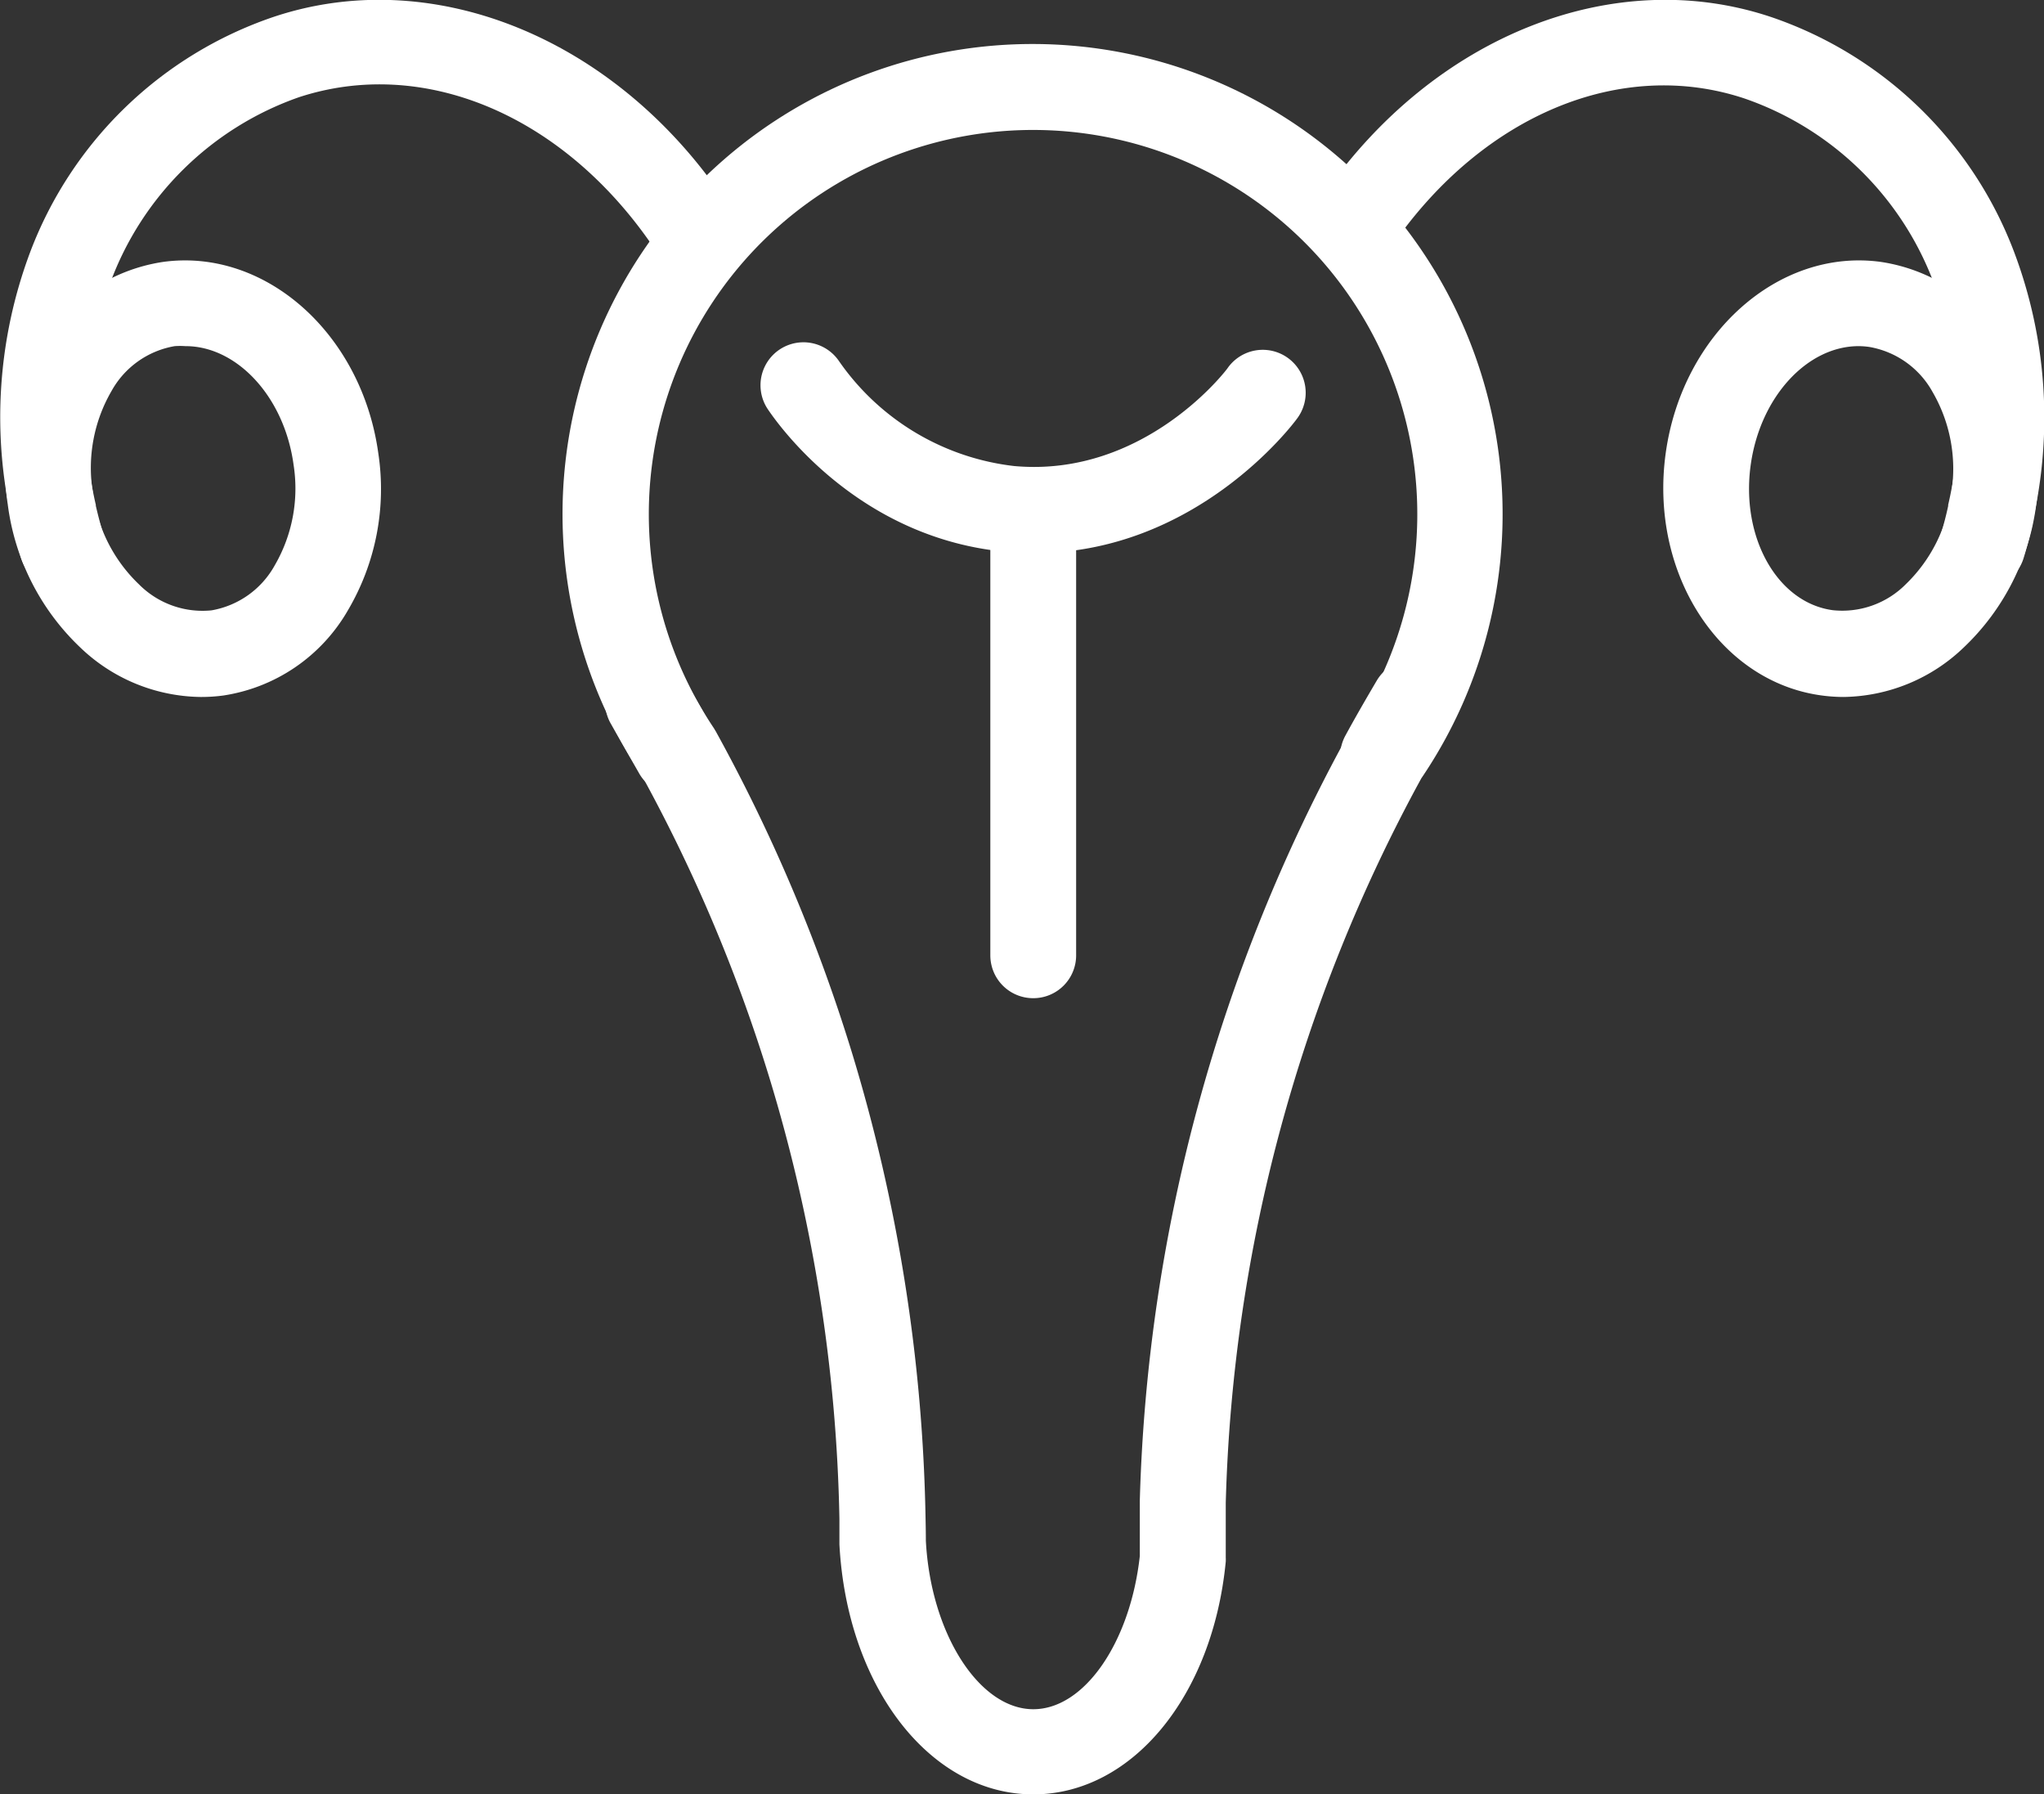
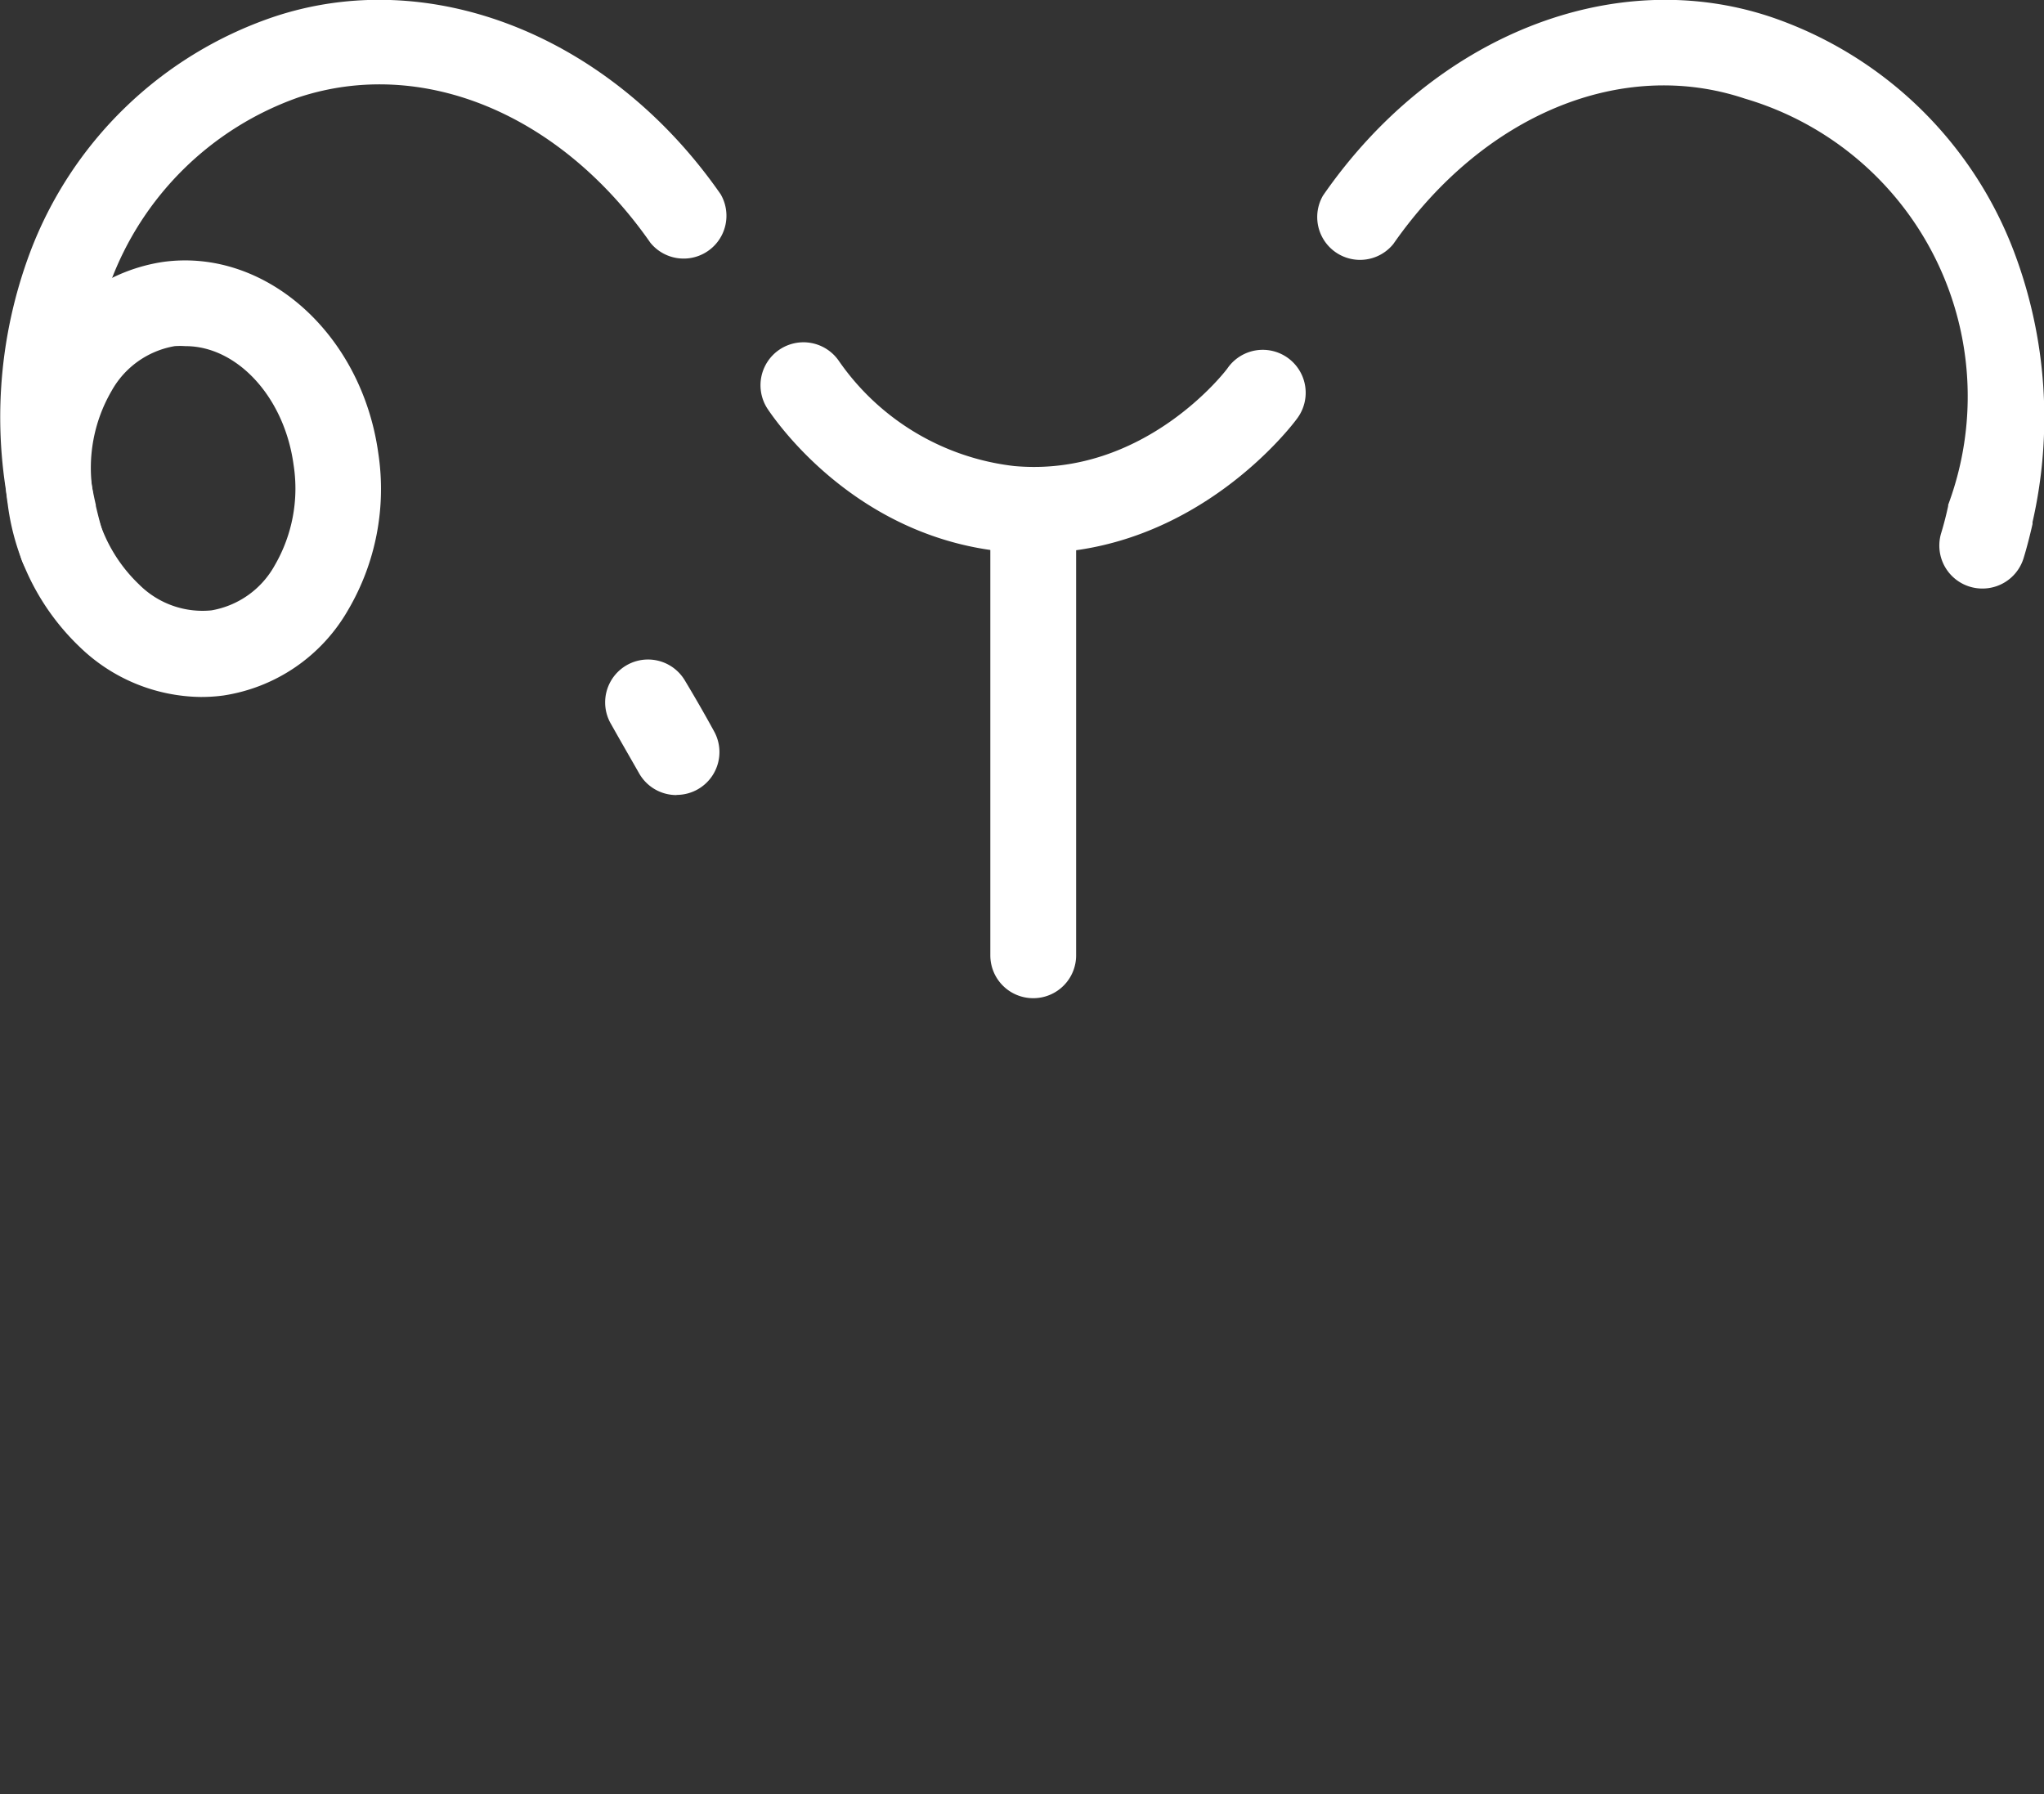
<svg xmlns="http://www.w3.org/2000/svg" id="图层_1" data-name="图层 1" viewBox="0 0 126.5 111.04">
  <rect x="0" y="0" width="126.5" height="111.04" fill="#333333" stroke="none" />
  <defs>
    <style>.cls-1{fill:#fff;}</style>
  </defs>
  <title>inkey1b</title>
  <path class="cls-1" d="M43.27,50.43a2.65,2.65,0,0,1-2.33-1.37c-.57-1-1.15-2-1.71-3a2.65,2.65,0,1,1,4.55-2.73c.6,1,1.21,2.05,1.81,3.15a2.65,2.65,0,0,1-2.32,3.94Z" transform="translate(-1.4 -1.23)" />
-   <path class="cls-1" d="M87,50.67a2.65,2.65,0,0,1-2.33-3.93c.62-1.14,1.28-2.28,1.94-3.4a2.65,2.65,0,0,1,4.56,2.72c-.63,1.06-1.25,2.14-1.84,3.22A2.65,2.65,0,0,1,87,50.67Z" transform="translate(-1.4 -1.23)" />
-   <path class="cls-1" d="M65.35,112.27c-6.39,0-11.53-6.65-12-15.47q0-.11,0-.23c0-.45,0-.9,0-1.36A99.82,99.82,0,0,0,49,67.87a99.42,99.42,0,0,0-7.92-18.72,29.09,29.09,0,1,1,48.28.25,98.94,98.94,0,0,0-12.1,44.84c0,1.05,0,2.15,0,3.37a2.52,2.52,0,0,1,0,.26C76.45,106.21,71.45,112.27,65.35,112.27ZM58.7,96.57C59,102.31,62,107,65.35,107c3.17,0,6-4.15,6.59-9.47,0-1.22,0-2.34,0-3.4A104.25,104.25,0,0,1,84.8,46.74l.14-.23a23.78,23.78,0,1,0-39.36-.22l.12.2a104.73,104.73,0,0,1,8.41,19.83,105.11,105.11,0,0,1,4.57,28.79C58.69,95.6,58.7,96.09,58.7,96.57Z" transform="translate(-1.4 -1.23)" />
-   <path class="cls-1" d="M124.07,37.65a2.66,2.66,0,0,1-2.54-3.41c.16-.52.31-1.1.44-1.7v-.07h0a23.78,23.78,0,0,0-.88-13.7A19.21,19.21,0,0,0,109.38,7.33c-7.63-2.55-16.17,1-21.75,9a2.65,2.65,0,0,1-4.35-3C90.13,3.43,101.3-1,111.06,2.3a24.52,24.52,0,0,1,15,14.55,29.05,29.05,0,0,1,1.13,16.69l0,.12c-.17.74-.35,1.45-.55,2.1A2.66,2.66,0,0,1,124.07,37.65Z" transform="translate(-1.4 -1.23)" />
-   <path class="cls-1" d="M115.5,44.36a10.22,10.22,0,0,1-1.41-.1c-6.32-.88-10.63-7.61-9.6-15s7-12.7,13.33-11.82a10.75,10.75,0,0,1,7.71,5.27,14.78,14.78,0,0,1,1.89,9.73h0a14.78,14.78,0,0,1-4.48,8.85A10.94,10.94,0,0,1,115.5,44.36Zm.93-21.71c-3.18,0-6.09,3.13-6.68,7.34-.63,4.5,1.65,8.54,5.08,9a5.54,5.54,0,0,0,4.52-1.61,9.47,9.47,0,0,0,2.82-5.68h0A9.47,9.47,0,0,0,121,25.48a5.55,5.55,0,0,0-3.91-2.78A4.8,4.8,0,0,0,116.42,22.65Z" transform="translate(-1.4 -1.23)" />
+   <path class="cls-1" d="M124.07,37.65a2.66,2.66,0,0,1-2.54-3.41c.16-.52.31-1.1.44-1.7v-.07h0A19.21,19.21,0,0,0,109.38,7.33c-7.63-2.55-16.17,1-21.75,9a2.65,2.65,0,0,1-4.35-3C90.13,3.43,101.3-1,111.06,2.3a24.52,24.52,0,0,1,15,14.55,29.05,29.05,0,0,1,1.13,16.69l0,.12c-.17.74-.35,1.45-.55,2.1A2.66,2.66,0,0,1,124.07,37.65Z" transform="translate(-1.4 -1.23)" />
  <path class="cls-1" d="M5.24,37.65a2.66,2.66,0,0,1-2.54-1.9c-.2-.66-.38-1.36-.55-2.1l0-.11A29.06,29.06,0,0,1,3.26,16.85a24.52,24.52,0,0,1,15-14.55C28-1,39.18,3.43,46,13.25a2.65,2.65,0,0,1-4.35,3c-5.58-8-14.12-11.51-21.76-9A19.21,19.21,0,0,0,8.21,18.77a23.79,23.79,0,0,0-.88,13.7h0v.06c.14.6.29,1.18.45,1.71a2.66,2.66,0,0,1-2.54,3.41Z" transform="translate(-1.4 -1.23)" />
  <path class="cls-1" d="M13.81,44.36a10.94,10.94,0,0,1-7.45-3.07,14.78,14.78,0,0,1-4.48-8.85,14.78,14.78,0,0,1,1.89-9.73,10.75,10.75,0,0,1,7.71-5.27c6.32-.88,12.3,4.42,13.33,11.82A14.78,14.78,0,0,1,22.93,39a10.75,10.75,0,0,1-7.71,5.27A10.23,10.23,0,0,1,13.81,44.36Zm-.93-21.71a4.8,4.8,0,0,0-.67,0,5.54,5.54,0,0,0-3.91,2.78,9.47,9.47,0,0,0-1.16,6.24h0A9.47,9.47,0,0,0,10,37.39,5.54,5.54,0,0,0,14.49,39a5.55,5.55,0,0,0,3.91-2.78A9.47,9.47,0,0,0,19.57,30C19,25.78,16.06,22.65,12.89,22.65Z" transform="translate(-1.4 -1.23)" />
  <path class="cls-1" d="M65.41,35.46c-.56,0-1.13,0-1.72-.08-8.91-.8-13.86-7.48-14.76-8.81a2.65,2.65,0,1,1,4.39-3,15.33,15.33,0,0,0,10.85,6.5c8.09.73,13.19-6,13.24-6.11a2.65,2.65,0,0,1,4.28,3.15C81.42,27.49,75.43,35.46,65.41,35.46Z" transform="translate(-1.4 -1.23)" />
  <path class="cls-1" d="M65.34,63a2.65,2.65,0,0,1-2.65-2.65V33.6a2.65,2.65,0,1,1,5.31,0V60.31A2.65,2.65,0,0,1,65.34,63Z" transform="translate(-1.4 -1.23)" />
</svg>